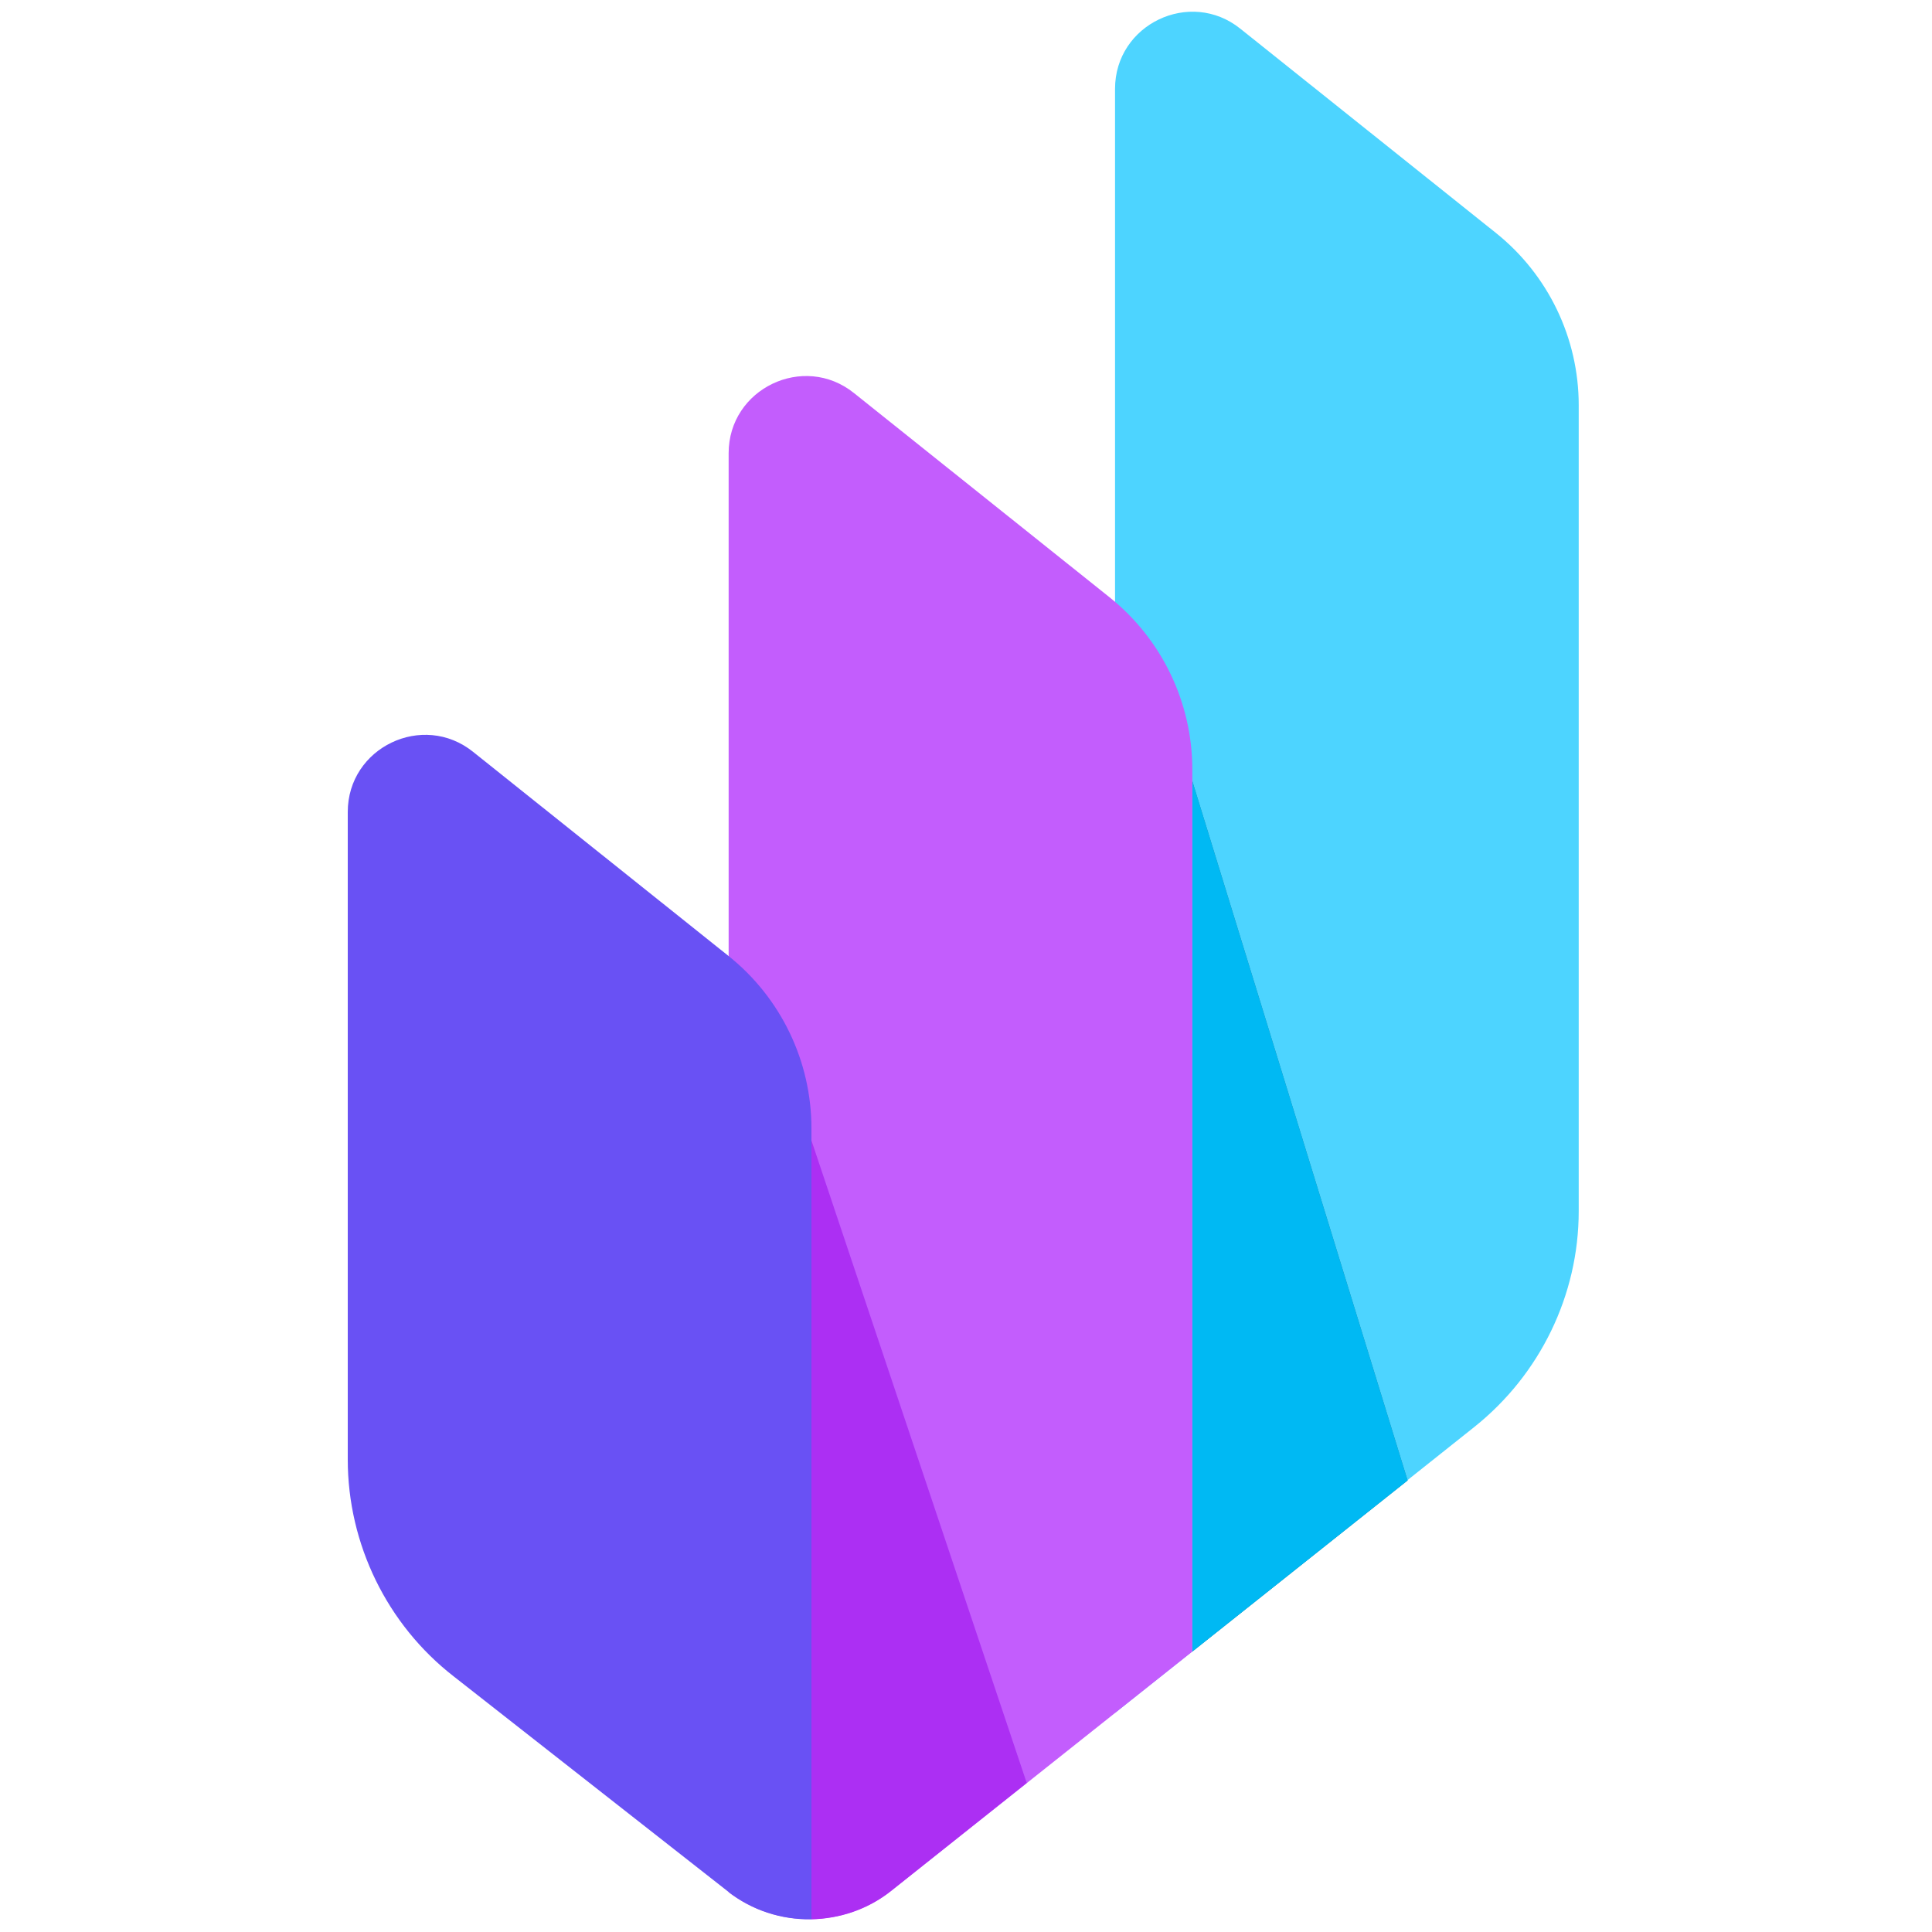
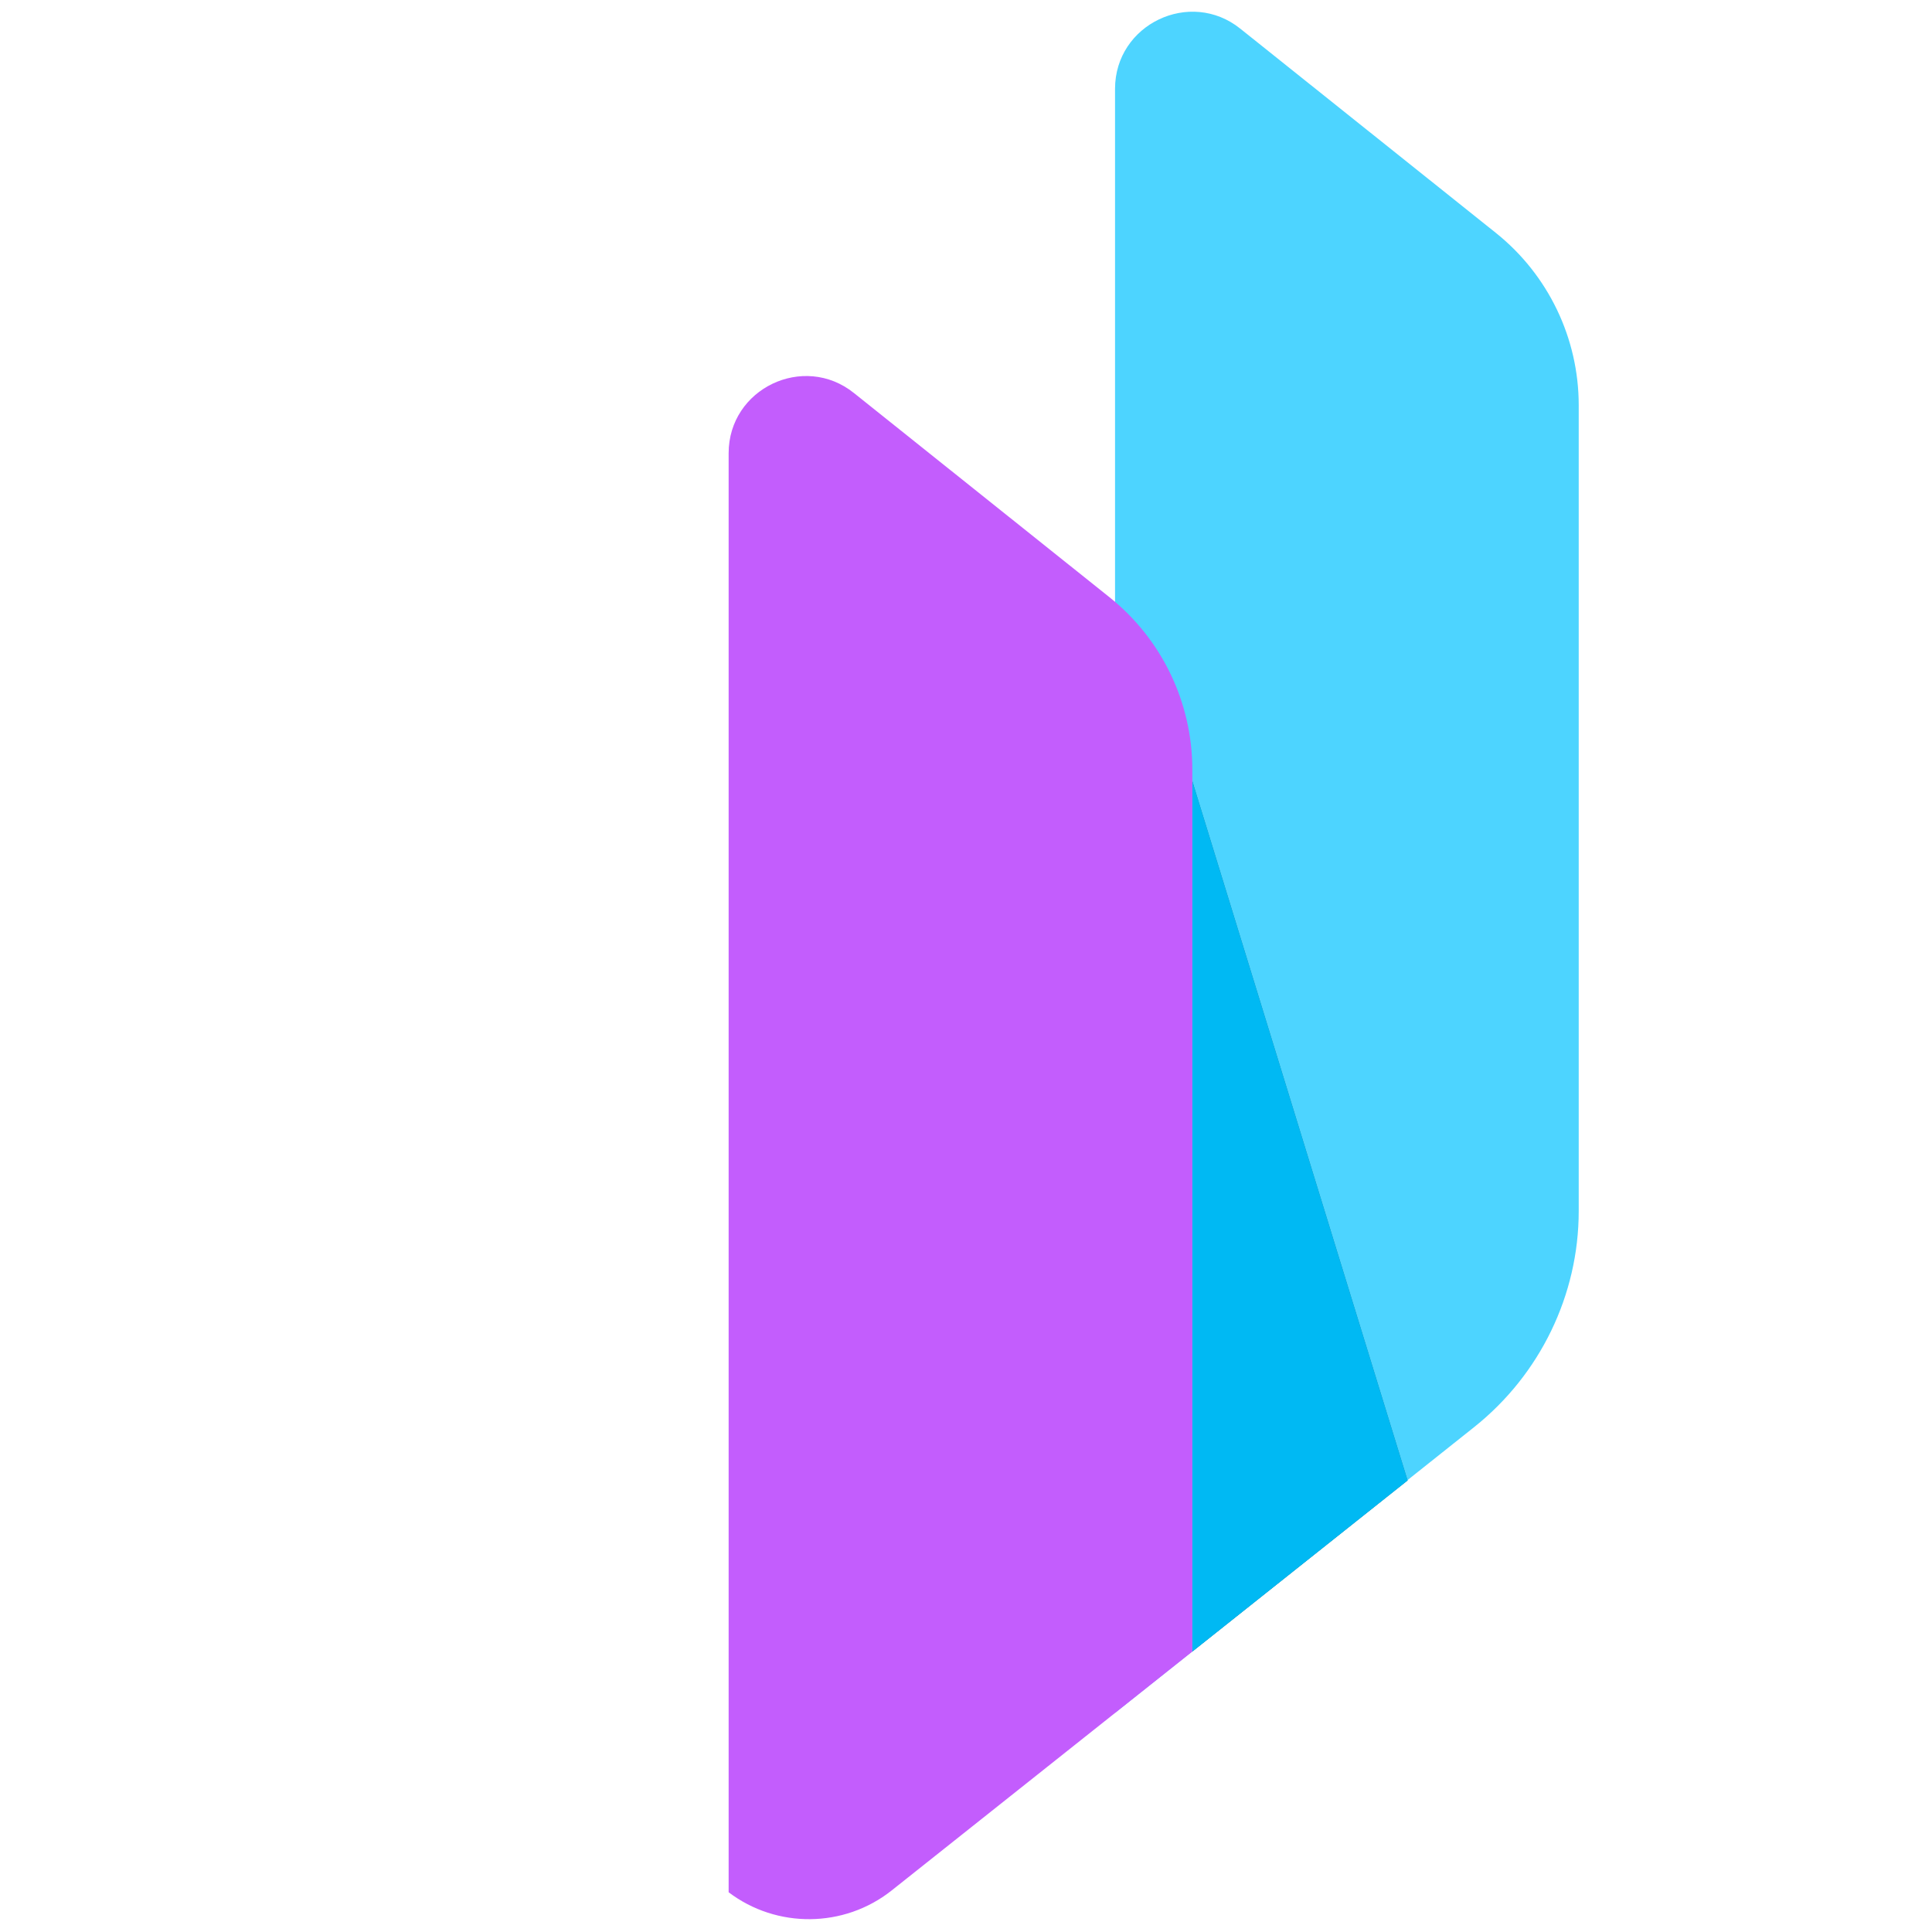
<svg xmlns="http://www.w3.org/2000/svg" version="1.2" viewBox="0 0 350 350" width="350" height="350">
  <title>5</title>
  <style>
		.s0 { fill: #4dd4ff } 
		.s1 { fill: #2e809a } 
		.s2 { fill: #00b9f3 } 
		.s3 { fill: #c35dfd } 
		.s4 { fill: #ac2ff3 } 
		.s5 { fill: #6951f4 } 
	</style>
  <path class="s0" d="m286 73.4c0-12.1-5.5-23.6-15-31.2l-46.3-37c-9.1-7.3-22.7-0.8-22.7 10.9v294.2l65.1-51.8c11.9-9.5 18.9-23.9 18.9-39.1z" />
  <path class="s1" d="m255 268.2l-39-126.7v157.7z" />
  <path class="s2" d="m255 268.2l-39-126.7v157.7z" />
  <path class="s3" d="m216 139.4c0-12.1-5.5-23.6-15-31.2l-46.3-37c-9.1-7.3-22.7-0.8-22.7 10.9v260.7c8.7 6.6 20.9 6.5 29.5-0.3l54.5-43.3z" />
-   <path class="s4" d="m147 206.6v141.1c5.1-0.1 10.3-1.8 14.5-5.2l24.5-19.5z" />
-   <path class="s5" d="m147 347.7v-143.3c0-12.1-5.5-23.6-15-31.2l-46.3-37c-9.1-7.3-22.7-0.8-22.7 10.9v117.3c0 15.3 7.1 29.9 19.2 39.3l49.6 38.9c4.4 3.5 9.8 5.2 15.2 5.1z" />
</svg>